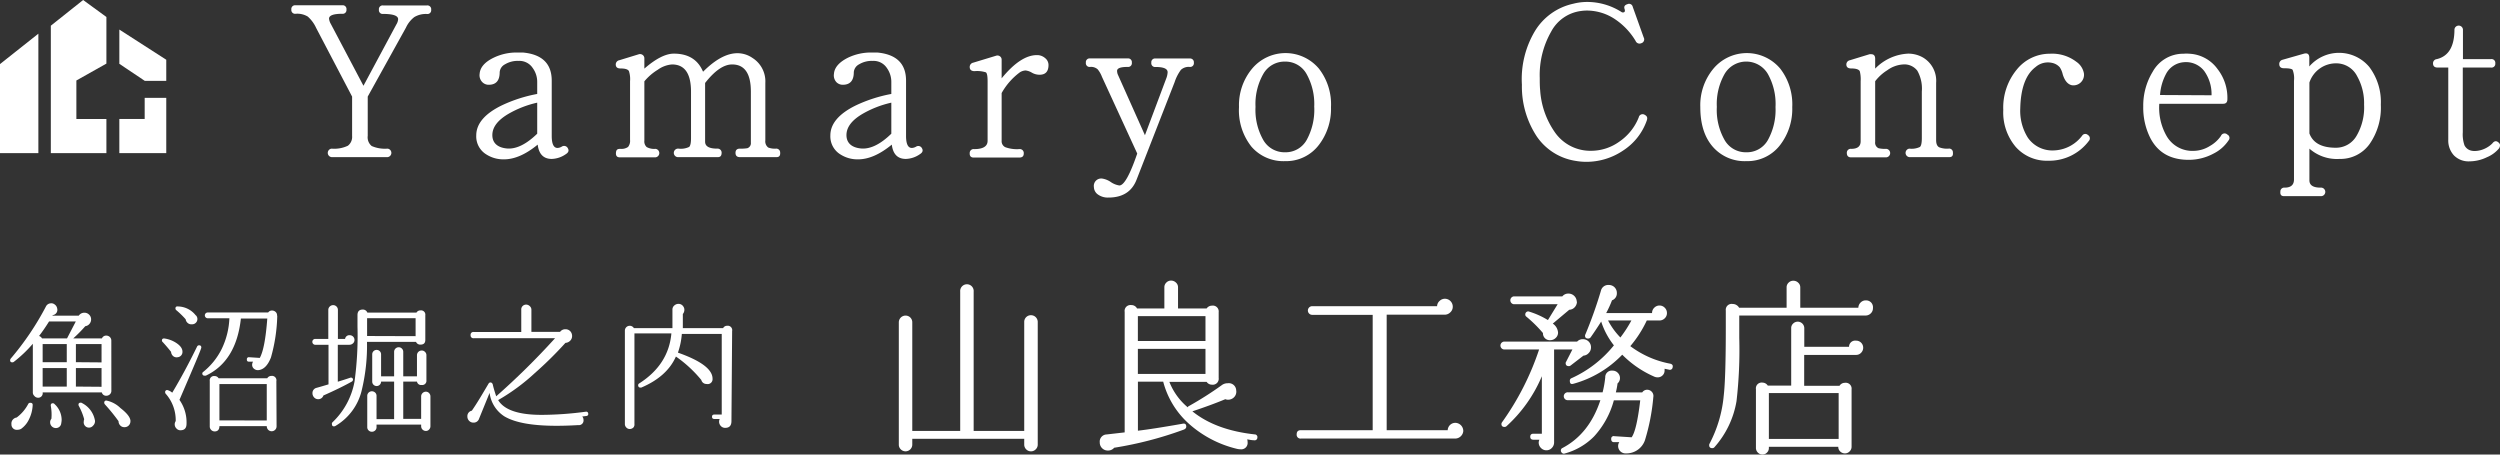
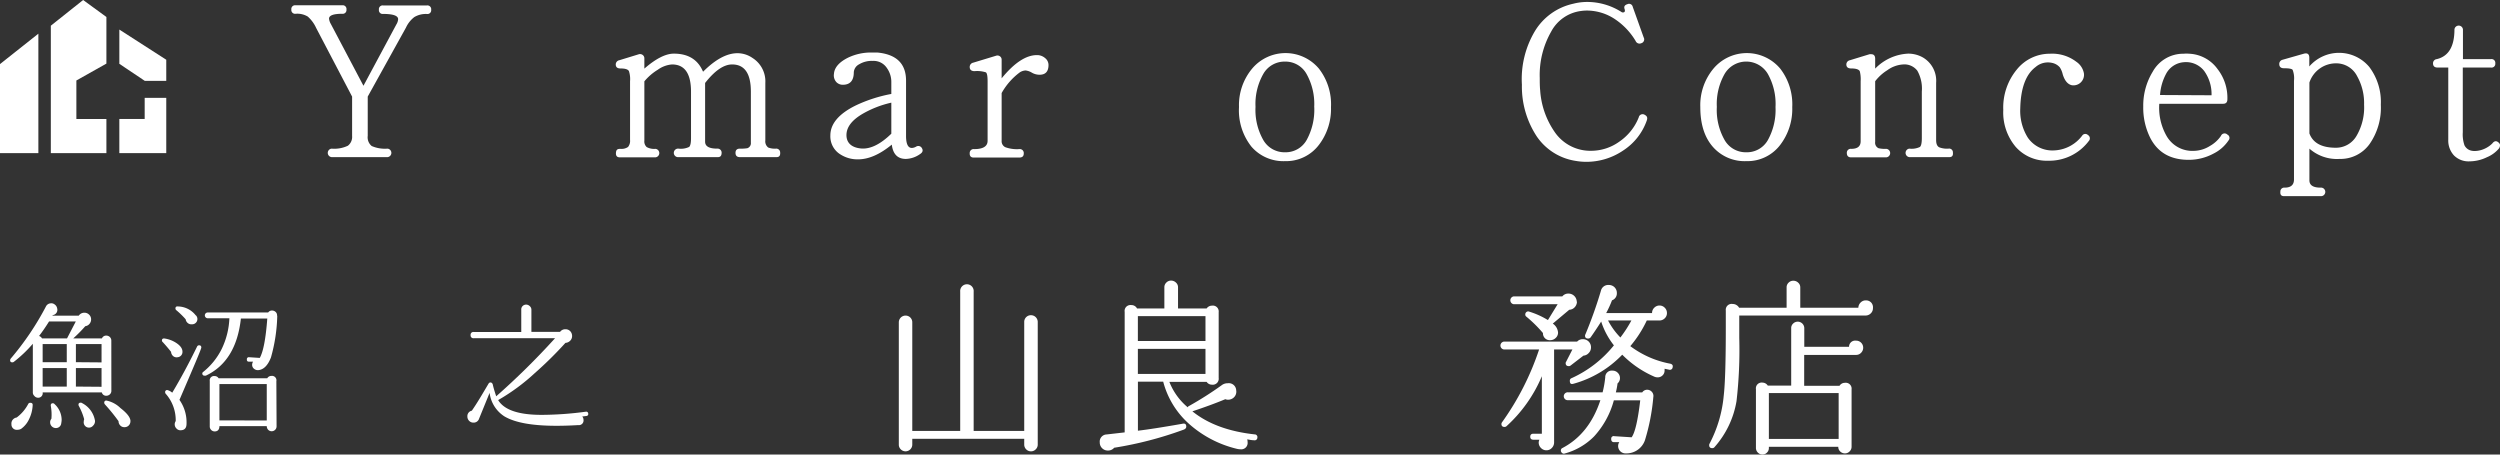
<svg xmlns="http://www.w3.org/2000/svg" viewBox="0 0 473.65 86.11">
  <rect x="0" y="0" width="473.65" height="86.11" fill="#333333" stroke="none" />
  <defs>
    <style>.cls-1{fill:#fff;}</style>
  </defs>
  <g id="Layer_2" data-name="Layer 2">
    <g id="メイン">
      <path class="cls-1" d="M81.69,1.85a.71.71,0,0,1-.81.8,4.24,4.24,0,0,0-2.39.59,5.37,5.37,0,0,0-1.58,2L69.67,18.3v7.45a2.12,2.12,0,0,0,.76,1.92,6.3,6.3,0,0,0,3,.49.81.81,0,0,1,0,1.61H62.82a.81.81,0,0,1,0-1.61,6,6,0,0,0,3.09-.55,2.11,2.11,0,0,0,.8-1.86V18.3l-6.81-13a6.43,6.43,0,0,0-1.59-2.16A3.84,3.84,0,0,0,56,2.61a.71.71,0,0,1-.8-.8A.71.71,0,0,1,56,1h8.84a.71.71,0,0,1,.8.81.71.71,0,0,1-.8.8c-1.66,0-2.5.31-2.5.93a2.5,2.5,0,0,0,.34,1l6.18,11.71L75.09,4.64a2.17,2.17,0,0,0,.34-1c0-.68-1-1-2.84-1a.71.71,0,0,1-.8-.8.71.71,0,0,1,.8-.81h8.29A.72.72,0,0,1,81.69,1.85Z" />
-       <path class="cls-1" d="M107.58,28.08c.25.42.14.79-.34,1.1a4.91,4.91,0,0,1-2.71.93c-1.55,0-2.44-.91-2.66-2.71q-3.39,2.79-6.39,2.79a6,6,0,0,1-3.34-.93,4,4,0,0,1-1.91-3.6c0-2.22,1.62-4.13,4.87-5.71a27.3,27.3,0,0,1,6.68-2.15V15.55a4.44,4.44,0,0,0-.85-2.66,3,3,0,0,0-2.66-1.35,4.62,4.62,0,0,0-2.6.65,1.83,1.83,0,0,0-1,1.5q0,2.37-2.07,2.37a1.67,1.67,0,0,1-1.18-.46A1.84,1.84,0,0,1,90.87,14c.08-1.21.95-2.23,2.62-3.05a9.93,9.93,0,0,1,4.48-1c.37,0,.74,0,1.1,0,3.64.34,5.46,2.11,5.46,5.33V25.75c0,1.52.37,2.28,1.1,2.28a1.7,1.7,0,0,0,.8-.25A.79.79,0,0,1,107.58,28.08Zm-5.8-2.75V19.45a19.31,19.31,0,0,0-5.5,2.15c-2,1.19-3,2.51-3,4s1,2.4,2.87,2.54Q98.73,28.29,101.78,25.33Z" />
      <path class="cls-1" d="M147.81,28.88c.05.59-.17.89-.68.89h-6.94q-.84,0-.84-.81c0-.53.28-.8.84-.8a7.09,7.09,0,0,0,1.4-.08,1,1,0,0,0,.67-1.06V17.37q0-5.16-3.55-5.16-2.37,0-5.12,3.51V26.85c0,.87.76,1.31,2.29,1.31a.76.76,0,0,1,.84.76c0,.57-.21.85-.72.85h-7.44a.81.81,0,1,1,0-1.61,3.64,3.64,0,0,0,2-.32c.24-.21.36-.76.36-1.67v-8.8q0-5.16-3.6-5.16a5.29,5.29,0,0,0-2.69,1,10.24,10.24,0,0,0-2.55,2.2V26.64a1.43,1.43,0,0,0,.44,1.22,2.89,2.89,0,0,0,1.67.34.81.81,0,0,1,0,1.61h-6.77c-.53,0-.77-.3-.72-.89s.31-.72.85-.72a2.16,2.16,0,0,0,1.44-.36,1.82,1.82,0,0,0,.38-1.33V15.39a4.91,4.91,0,0,0-.21-1.91c-.17-.34-.71-.51-1.61-.51-.59,0-.89-.25-.89-.76a.82.82,0,0,1,.68-.8l3.72-1.14a.83.83,0,0,1,.7.14.79.79,0,0,1,.32.66V13q3.25-2.83,5.58-2.84,4.1,0,5.54,3.43,3.51-3.51,6.52-3.51a5,5,0,0,1,2.83.89A5.25,5.25,0,0,1,145,15.72V26.6a1.46,1.46,0,0,0,.55,1.35,3.47,3.47,0,0,0,1.48.21A.73.73,0,0,1,147.81,28.88Z" />
      <path class="cls-1" d="M174.67,28.08c.25.42.14.79-.34,1.1a4.89,4.89,0,0,1-2.71.93c-1.55,0-2.44-.91-2.66-2.71q-3.39,2.79-6.39,2.79a6,6,0,0,1-3.34-.93,4,4,0,0,1-1.91-3.6c0-2.22,1.63-4.13,4.87-5.71a27.44,27.44,0,0,1,6.68-2.15V15.55a4.5,4.5,0,0,0-.84-2.66,3,3,0,0,0-2.67-1.35,4.62,4.62,0,0,0-2.6.65,1.84,1.84,0,0,0-1,1.5c0,1.58-.7,2.37-2.08,2.37a1.69,1.69,0,0,1-1.18-.46A1.87,1.87,0,0,1,158,14c.08-1.21,1-2.23,2.62-3.05a10,10,0,0,1,4.49-1c.36,0,.73,0,1.1,0,3.63.34,5.45,2.11,5.45,5.33V25.75c0,1.52.37,2.28,1.1,2.28a1.73,1.73,0,0,0,.81-.25A.77.77,0,0,1,174.67,28.08Zm-5.8-2.75V19.45a19.31,19.31,0,0,0-5.5,2.15c-2,1.19-3,2.51-3,4s1,2.4,2.88,2.54Q165.83,28.29,168.87,25.33Z" />
      <path class="cls-1" d="M198.65,12.3c0,1.24-.56,1.86-1.69,1.86a2.92,2.92,0,0,1-1.44-.38,3,3,0,0,0-1.22-.43,2.25,2.25,0,0,0-1.06.34,12.43,12.43,0,0,0-3.47,3.94v9.05a1.25,1.25,0,0,0,.7,1.21,6.47,6.47,0,0,0,2.64.36.75.75,0,0,1,.85.84c0,.51-.28.76-.85.76h-8.63c-.53,0-.79-.28-.76-.84a.74.74,0,0,1,.85-.76c1.69,0,2.54-.53,2.54-1.57V15.39c0-1-.11-1.52-.32-1.68a5.39,5.39,0,0,0-2.14-.23c-.62,0-.93-.27-.93-.8a.83.83,0,0,1,.68-.81l4.31-1.31a.8.8,0,0,1,.74.11.76.76,0,0,1,.32.65v3.52c2.4-2.94,4.63-4.4,6.68-4.4A2.3,2.3,0,0,1,198,11,1.67,1.67,0,0,1,198.65,12.3Z" />
-       <path class="cls-1" d="M226.19,11.87a.71.71,0,0,1-.8.81,2.15,2.15,0,0,0-1.65.55,8.1,8.1,0,0,0-1.19,2.32l-7.23,18.53Q214,37.43,210,37.43a3.19,3.19,0,0,1-2.12-.68,1.78,1.78,0,0,1-.63-1.31,1.4,1.4,0,0,1,1.56-1.61,3.93,3.93,0,0,1,1.63.65,3.89,3.89,0,0,0,1.63.66c.88,0,2-2,3.39-6.05l-6.69-14.55a5,5,0,0,0-.8-1.4,1.87,1.87,0,0,0-1.44-.46.71.71,0,0,1-.8-.81.71.71,0,0,1,.8-.8h7.11a.71.71,0,0,1,.8.8.71.71,0,0,1-.8.81c-1.36,0-2,.25-2,.76a2.14,2.14,0,0,0,.12.63l5.16,11.55,4-10.66a3.88,3.88,0,0,0,.3-1.27c0-.67-.76-1-2.29-1a.71.71,0,0,1-.8-.81.71.71,0,0,1,.8-.8h6.52A.71.71,0,0,1,226.19,11.87Z" />
      <path class="cls-1" d="M252.17,20.29a11.2,11.2,0,0,1-2.25,7.11,7.8,7.8,0,0,1-6.47,3.13,8,8,0,0,1-6.34-2.73,11.07,11.07,0,0,1-2.37-7.51A10.8,10.8,0,0,1,237.23,13a8.27,8.27,0,0,1,12.65,0A11,11,0,0,1,252.17,20.29Zm-3.18,0A11.63,11.63,0,0,0,247.53,14a4.57,4.57,0,0,0-4.08-2.33,4.62,4.62,0,0,0-4.1,2.33,11.53,11.53,0,0,0-1.48,6.26,11.49,11.49,0,0,0,1.48,6.28,4.63,4.63,0,0,0,4.1,2.31,4.57,4.57,0,0,0,4.11-2.33A11.91,11.91,0,0,0,249,20.29Z" />
      <path class="cls-1" d="M312,22.83a11.17,11.17,0,0,1-4.48,5.69,12.42,12.42,0,0,1-7,2.14,11.67,11.67,0,0,1-1.95-.17,10.91,10.91,0,0,1-7.38-4.59,17.16,17.16,0,0,1-2.85-9.84,17.76,17.76,0,0,1,2.49-10.21A11.3,11.3,0,0,1,298.06.71a10.51,10.51,0,0,1,2.67-.34,12.12,12.12,0,0,1,6.47,1.9.45.45,0,0,0,.26.09c.36,0,.48-.22.33-.66s0-.74.55-.91a.71.71,0,0,1,1,.51l2.07,5.79a.75.75,0,0,1-.46,1.1.79.79,0,0,1-1.06-.42,12.8,12.8,0,0,0-3.72-4A9.62,9.62,0,0,0,300.65,2a8,8,0,0,0-1.1.08A7.47,7.47,0,0,0,293.88,6a16.59,16.59,0,0,0-2.16,8.78c0,.76,0,1.54.08,2.33a15.62,15.62,0,0,0,2.67,7.78,8.19,8.19,0,0,0,7,3.68,9.19,9.19,0,0,0,5.35-1.75,10.05,10.05,0,0,0,3.66-4.59.74.74,0,0,1,1.14-.47C312.07,22,312.18,22.32,312,22.83Z" />
      <path class="cls-1" d="M339.56,20.29a11.19,11.19,0,0,1-2.24,7.11,7.8,7.8,0,0,1-6.47,3.13,8,8,0,0,1-6.35-2.73c-1.58-1.82-2.36-4.32-2.36-7.51A10.8,10.8,0,0,1,324.63,13a8.27,8.27,0,0,1,12.65,0A11.06,11.06,0,0,1,339.56,20.29Zm-3.17,0A11.63,11.63,0,0,0,334.93,14a4.75,4.75,0,0,0-8.18,0,11.53,11.53,0,0,0-1.48,6.26,11.49,11.49,0,0,0,1.48,6.28,4.61,4.61,0,0,0,4.1,2.31,4.56,4.56,0,0,0,4.1-2.33A11.82,11.82,0,0,0,336.39,20.29Z" />
      <path class="cls-1" d="M370,28.92c.06.57-.17.85-.68.85h-7.57a.81.81,0,0,1,0-1.61,3.64,3.64,0,0,0,2-.32c.24-.21.36-.76.36-1.67V17.33a6.9,6.9,0,0,0-.85-3.93,3.08,3.08,0,0,0-2.7-1.19,5.66,5.66,0,0,0-3,1.1,8.67,8.67,0,0,0-2.29,2.08v11.5a1.13,1.13,0,0,0,.64,1.19,5.25,5.25,0,0,0,1.48.12.81.81,0,0,1,0,1.61h-6.69c-.53,0-.8-.28-.8-.85a.74.74,0,0,1,.84-.76c1.19,0,1.78-.48,1.78-1.44V15.39a6.1,6.1,0,0,0-.17-1.91c-.2-.34-.73-.51-1.61-.51-.62,0-.93-.25-.93-.76a.82.82,0,0,1,.68-.8l3.72-1.14a1.33,1.33,0,0,1,.3,0c.51,0,.76.29.76.85V13a9.32,9.32,0,0,1,6.26-2.84,5.65,5.65,0,0,1,2.84.76,5.12,5.12,0,0,1,2.45,4.78V26.55c0,.71.2,1.16.59,1.36a4.05,4.05,0,0,0,1.74.25A.72.72,0,0,1,370,28.92Z" />
      <path class="cls-1" d="M395.74,26.72a9.38,9.38,0,0,1-7.7,3.73,7.85,7.85,0,0,1-6.15-2.63,10.12,10.12,0,0,1-2.35-7,11.31,11.31,0,0,1,2.56-7.64,8,8,0,0,1,6.28-3,7.55,7.55,0,0,1,5,1.52,3.38,3.38,0,0,1,1.44,2.2,2,2,0,0,1-2.28,2.25c-.79-.17-1.37-.86-1.74-2.08a4,4,0,0,0-.55-1.31,2.62,2.62,0,0,0-1.44-.84,3.56,3.56,0,0,0-3.17.8c-1.83,1.38-2.79,4-2.88,7.78a9.58,9.58,0,0,0,1.44,5.59,5.63,5.63,0,0,0,4.91,2.41,7,7,0,0,0,5.37-2.79.71.71,0,0,1,1.1-.13A.73.73,0,0,1,395.74,26.72Z" />
      <path class="cls-1" d="M422.22,26.6a7.33,7.33,0,0,1-2.83,2.49,9.86,9.86,0,0,1-4.74,1.19c-3.44,0-5.86-1.4-7.28-4.19a12.79,12.79,0,0,1-1.31-5.92,12.26,12.26,0,0,1,1.78-6.56,6.6,6.6,0,0,1,5.84-3.43,7.17,7.17,0,0,1,1.14,0,7,7,0,0,1,5.33,2.92A8.85,8.85,0,0,1,422,18.81c0,.57-.27.85-.8.85h-12.1a10.78,10.78,0,0,0,1.35,6.05,5.63,5.63,0,0,0,5.25,2.87,5.92,5.92,0,0,0,3-.93,6.27,6.27,0,0,0,2.08-1.9A.74.74,0,0,1,422,25.5.7.7,0,0,1,422.22,26.6ZM419,18.05a7.51,7.51,0,0,0-1.4-4.61,4.36,4.36,0,0,0-3.89-1.65A4.15,4.15,0,0,0,410.38,14a9.9,9.9,0,0,0-1.14,4Z" />
      <path class="cls-1" d="M451.07,19.83a12,12,0,0,1-2.13,7.46,6.79,6.79,0,0,1-5.69,2.82,7.89,7.89,0,0,1-5.71-1.95v6c0,.93.7,1.39,2.11,1.39a.81.81,0,1,1,0,1.61h-6.94c-.5,0-.73-.28-.67-.84a.72.72,0,0,1,.8-.77c1.19,0,1.78-.52,1.78-1.56V15.3a4.47,4.47,0,0,0-.26-2.07q-.24-.3-1.65-.3c-.59,0-.88-.27-.88-.8a.81.81,0,0,1,.63-.81l4-1.14c.7-.2,1.06.06,1.06.76v1.65a7.46,7.46,0,0,1,11.36.09A11,11,0,0,1,451.07,19.83Zm-3.17,0a10.38,10.38,0,0,0-1.31-5.38A4.43,4.43,0,0,0,442.7,12a5.31,5.31,0,0,0-5.16,3.64v9.64q1,2.71,5,2.71a4.48,4.48,0,0,0,3.91-2.22A10.62,10.62,0,0,0,447.9,19.83Z" />
      <path class="cls-1" d="M473.49,28.08a5.94,5.94,0,0,1-2.32,1.71,7.66,7.66,0,0,1-3.3.78,3.88,3.88,0,0,1-2.94-1.12,4.17,4.17,0,0,1-1.08-3V12.8h-2c-.59,0-.89-.26-.89-.8a.79.79,0,0,1,.72-.8c2.23-.54,3.34-2.41,3.34-5.63a.81.81,0,0,1,1.61,0V11.2h5.33a.71.71,0,0,1,.8.8.71.71,0,0,1-.8.8H466.6V25.07a6.31,6.31,0,0,0,.32,2.46,1.91,1.91,0,0,0,1.24,1,2.84,2.84,0,0,0,.72.08,4.71,4.71,0,0,0,2-.5,4.76,4.76,0,0,0,1.31-.93c.37-.48.75-.55,1.14-.22S473.75,27.57,473.49,28.08Z" />
      <path class="cls-1" d="M21.1,74.06a.89.89,0,0,1-.27.64,1,1,0,0,1-.67.28.84.84,0,0,1-.87-.63H8.08a.85.85,0,0,1-.94,1A.88.88,0,0,1,6.5,75a.86.86,0,0,1-.28-.64V65.13a24.61,24.61,0,0,1-3.59,3.42.46.46,0,0,1-.29.1q-.42,0-.42-.39a.56.56,0,0,1,.13-.34,53.2,53.2,0,0,0,6.66-9.87,1.07,1.07,0,0,1,.87-.58,1,1,0,0,1,.81.24,1.14,1.14,0,0,1,.45.76A1,1,0,0,1,10,59.7l-.08.11h5A1.25,1.25,0,0,1,16,59.25a1.22,1.22,0,0,1,.89.37,1.2,1.2,0,0,1,.37.89,1.27,1.27,0,0,1-.3.84,1.22,1.22,0,0,1-.8.45,27.31,27.31,0,0,1-2.28,2.31h5.43a.87.87,0,0,1,.84-.53,1,1,0,0,1,.67.28.92.92,0,0,1,.27.67ZM6.19,76.76a6.66,6.66,0,0,1-.68,2.65A4.64,4.64,0,0,1,4,81.25a1.47,1.47,0,0,1-.71.18,1,1,0,0,1-1.12-1.05,1.11,1.11,0,0,1,.23-.84,1.19,1.19,0,0,1,.76-.44,7.63,7.63,0,0,0,2.18-2.55.41.41,0,0,1,.37-.24C6.06,76.31,6.21,76.46,6.19,76.76Zm8.17-15.85H9.29c-.58.94-1.21,1.86-1.89,2.75a.86.86,0,0,1,.55.45H12.7Zm-1.71,7.71V65.19H8.08v3.43Zm0,4.62V69.73H8.08v3.51Zm-1.05,7a1,1,0,0,1-1,.86A1.08,1.08,0,0,1,9.5,80a1,1,0,0,1,.24-.66,9.21,9.21,0,0,0-.11-2.41c-.05-.35.08-.53.4-.53a.41.41,0,0,1,.31.16,4.09,4.09,0,0,1,1.34,2.94A3.36,3.36,0,0,1,11.6,80.2Zm7.64-11.58V65.19H14.38v3.43Zm0,4.62V69.73H14.38v3.51ZM18,79.73a1.17,1.17,0,0,1-.36.91,1,1,0,0,1-1.77-.78,1.25,1.25,0,0,1,.08-.42,11.45,11.45,0,0,0-1-2.5.5.5,0,0,1-.08-.26q0-.39.42-.39a.38.38,0,0,1,.26.08A4.6,4.6,0,0,1,18,79.73Zm6.71.07a1.1,1.1,0,0,1-1.2,1.13,1,1,0,0,1-.75-.35,1.12,1.12,0,0,1-.3-.78,35.24,35.24,0,0,0-2.57-3.17.51.51,0,0,1-.14-.32.37.37,0,0,1,.42-.42,5.32,5.32,0,0,1,2.65,1.42Q24.72,78.78,24.72,79.8Z" />
      <path class="cls-1" d="M34.57,66.63a1,1,0,0,1-.92,1.05,1,1,0,0,1-.84-.21,1.17,1.17,0,0,1-.4-.81c-.57-.72-1.1-1.33-1.57-1.84a.39.39,0,0,1-.16-.32c0-.29.19-.42.55-.36a5.48,5.48,0,0,1,2.08.78Q34.57,65.72,34.57,66.63ZM34,75.76a7.37,7.37,0,0,1,1.34,4.52q0,1.16-1,1.23a1,1,0,0,1-.88-.3,1.1,1.1,0,0,1-.17-1.43,7.55,7.55,0,0,0-1.87-5.15.44.44,0,0,1-.13-.31.37.37,0,0,1,.42-.42,2.24,2.24,0,0,1,.92.5q2.31-3.84,4.7-8.72a.41.41,0,0,1,.37-.26c.3,0,.44.14.44.42S36.71,69.46,34,75.76Zm3.13-16a1,1,0,0,1-.82,1.68,1,1,0,0,1-.75-.25,1.09,1.09,0,0,1-.38-.69,15.83,15.83,0,0,0-1.75-1.71.43.43,0,0,1-.19-.34c0-.3.16-.43.47-.39A4.37,4.37,0,0,1,37.09,59.75Zm15.4.06a31.35,31.35,0,0,1-1.2,7.92C50.76,69.18,50,70,49,70.12a1.13,1.13,0,0,1-.87-.25.94.94,0,0,1-.36-.75,1.11,1.11,0,0,1,.18-.6l-.79,0q-.42,0-.39-.45a.37.37,0,0,1,.45-.39l2,.13q1-1.79,1.42-7.46h-5Q44.75,68.45,39,71.17a.79.79,0,0,1-.24,0,.39.39,0,0,1-.23-.73A12.93,12.93,0,0,0,42,66.12a14.7,14.7,0,0,0,1.46-5.82h-4.1a.55.55,0,1,1,0-1.1H50.81a.87.87,0,0,1,.74-.37,1,1,0,0,1,.68.28A.85.85,0,0,1,52.49,59.81Zm-.13,20.94a.92.92,0,0,1-.27.67.93.93,0,0,1-1.32,0,1,1,0,0,1-.27-.69H41.57c0,.63-.3,1-.91,1a.94.94,0,0,1-.92-.92V72.17a.81.81,0,0,1,.92-.92.85.85,0,0,1,.76.42h9.21a.89.89,0,0,1,.79-.45.84.84,0,0,1,.94,1Zm-1.86-1.1V72.77H41.57v6.88Z" />
-       <path class="cls-1" d="M67.16,64.4a.83.83,0,0,1-.28.65,1,1,0,0,1-.69.27H64v7c.85-.26,1.61-.5,2.28-.73a.47.47,0,0,1,.42,0,.41.41,0,0,1,.18.34.46.46,0,0,1-.29.4c-1.43.8-3.21,1.67-5.32,2.6a1,1,0,0,1-1,.7,1,1,0,0,1-.76-.34,1.14,1.14,0,0,1-.31-.81,1,1,0,0,1,.77-1c.52-.14,1.27-.36,2.27-.66V65.32H59.66a.56.56,0,0,1,0-1.11H62.2V58.7a.87.87,0,0,1,.28-.63.92.92,0,0,1,.64-.26.9.9,0,0,1,.9.89v5.51h1.36a.81.81,0,0,1,.89-.7.89.89,0,0,1,.89.89Zm13.42,0c0,.6-.31.89-.92.89a.86.86,0,0,1-.84-.52H69.53a35.88,35.88,0,0,1-1,9.19,10.64,10.64,0,0,1-4.93,6.71.59.59,0,0,1-.32.11q-.39,0-.39-.42A.35.35,0,0,1,63,80a14.16,14.16,0,0,0,4.17-7.72,63.81,63.81,0,0,0,.56-10.44V59.7q0-1.05,1-1.05a.89.89,0,0,1,.87.58H78.9a.83.83,0,0,1,.76-.42.81.81,0,0,1,.92.92Zm-1.84-.71V60.28H69.55l0,3.38Zm2.81,17.06a.89.89,0,0,1-.25.63.81.81,0,0,1-.62.27.9.9,0,0,1-.89-.9v-.31H71.34v.5a.82.82,0,0,1-.26.61.88.88,0,0,1-.63.25.85.85,0,0,1-.61-.25.82.82,0,0,1-.26-.61V75a.84.84,0,0,1,.26-.62.9.9,0,0,1,.61-.25.93.93,0,0,1,.63.25.84.84,0,0,1,.26.62v4.41h3.33V72.3H72.2a.84.84,0,0,1-1.68,0V67.13a.84.84,0,1,1,1.68,0V71.3h2.47V66.66a.85.85,0,0,1,.25-.61.84.84,0,0,1,.62-.26.82.82,0,0,1,.61.26.85.85,0,0,1,.25.61V71.3H79v-4a.89.89,0,0,1,.89-.89.82.82,0,0,1,.63.26.83.83,0,0,1,.27.63v4.75a.8.8,0,0,1-.92.89A.78.78,0,0,1,79,72.3H76.4v7.06h3.39V75.11a.9.9,0,0,1,.89-.9.81.81,0,0,1,.62.27.89.89,0,0,1,.25.63Z" />
      <path class="cls-1" d="M111.44,78.33a.37.37,0,0,1-.34.48l-.79.1a.92.92,0,0,1,.24.63.88.88,0,0,1-1,1c-1.48.09-2.87.13-4.14.13q-6.85,0-9.84-1.78a6.18,6.18,0,0,1-2.81-4.46l-2,4.91a1.06,1.06,0,0,1-1.05.73,1.11,1.11,0,0,1-.9-.42,1.12,1.12,0,0,1-.26-.73,1.05,1.05,0,0,1,.84-1.11c1-1.43,2-3.15,3.18-5.14a.4.4,0,0,1,.36-.21c.18,0,.32.11.42.34q.16.77.66,2.28a137.85,137.85,0,0,0,11.15-11H89.76a.53.53,0,0,1-.6-.6.52.52,0,0,1,.6-.58h9V58.7A.9.9,0,0,1,99,58a.94.94,0,0,1,.68-.29,1,1,0,0,1,.69.29.89.89,0,0,1,.31.68v4.2h5.43a1.18,1.18,0,0,1,1-.5,1.21,1.21,0,0,1,1.18.76,1.42,1.42,0,0,1,.1.53,1.24,1.24,0,0,1-.36.88,1.35,1.35,0,0,1-.9.41,72.05,72.05,0,0,1-5.82,5.74,37.94,37.94,0,0,1-6.93,5.1q1.7,2.81,8.27,2.8A64.22,64.22,0,0,0,111,78,.37.37,0,0,1,111.44,78.33Z" />
-       <path class="cls-1" d="M138.58,79.78c0,.86-.39,1.28-1.18,1.28a1.07,1.07,0,0,1-.83-.35,1.18,1.18,0,0,1-.33-.83,1.25,1.25,0,0,1,.11-.5h-1q-.45,0-.45-.42t.45-.42h1.39V63.27h-7.56a13.88,13.88,0,0,1-.74,3.54Q135,69.12,135,71.75a.93.93,0,0,1-1.13,1,1,1,0,0,1-1-.76,23.9,23.9,0,0,0-4.81-4.44q-1.69,3.81-6.56,5.88a.35.35,0,0,1-.18,0c-.26,0-.4-.15-.42-.44a.41.41,0,0,1,.21-.35q5.56-3.55,6.09-9.47h-7V80.33A.86.86,0,0,1,120,81a1,1,0,0,1-.69.28.86.86,0,0,1-.64-.28.9.9,0,0,1-.28-.64V62.64a.92.92,0,0,1,1.71-.47h7.3l0-3.47a1,1,0,0,1,.34-.81,1.17,1.17,0,0,1,.82-.32,1.06,1.06,0,0,1,.89.48,1.07,1.07,0,0,1,.21.65,1.2,1.2,0,0,1-.29.79c0,1.14,0,2,0,2.68h7.63a.84.84,0,0,1,.77-.45.84.84,0,0,1,.94,1Z" />
      <path class="cls-1" d="M196.61,84.23a1.23,1.23,0,0,1-.38.9,1.22,1.22,0,0,1-.9.38,1.24,1.24,0,0,1-.91-.38,1.26,1.26,0,0,1-.37-.9v-1.1H172.84v1.1a1.26,1.26,0,0,1-.37.9,1.27,1.27,0,0,1-1.81,0,1.22,1.22,0,0,1-.37-.9V61.06a1.28,1.28,0,0,1,2.18-.9,1.26,1.26,0,0,1,.37.9V81.64h9.08V55.25a1.28,1.28,0,1,1,2.55,0V81.64h9.58V61a1.26,1.26,0,0,1,1.28-1.28A1.28,1.28,0,0,1,196.61,61Z" />
      <path class="cls-1" d="M238.22,82.92a.51.51,0,0,1-.64.49c-.43,0-.85-.1-1.28-.17a2,2,0,0,1,.07.53A1.21,1.21,0,0,1,235,85.12a2.8,2.8,0,0,1-.64-.08,21,21,0,0,1-9.08-4.73,16.17,16.17,0,0,1-4.9-8h-4.79v9.29q2.7-.31,8.41-1.31c.5-.12.75.06.75.53q0,.42-.54.6a69.84,69.84,0,0,1-13.12,3.41,1.5,1.5,0,0,1-1.17.53,1.52,1.52,0,0,1-1.56-1.56,1.35,1.35,0,0,1,1.31-1.49l3.41-.39V59.08a1.11,1.11,0,0,1,1.24-1.28,1.18,1.18,0,0,1,1.1.64h5.18v-4a1.21,1.21,0,0,1,.37-.9,1.23,1.23,0,0,1,.9-.38,1.32,1.32,0,0,1,.93.38,1.19,1.19,0,0,1,.39.9v4h5.42a1.21,1.21,0,0,1,1-.53,1.11,1.11,0,0,1,1.28,1.24V71.6a1.13,1.13,0,0,1-1.28,1.28,1.19,1.19,0,0,1-1-.53h-7.06a11.91,11.91,0,0,0,3.48,4.82.42.42,0,0,1,.24-.25A65.48,65.48,0,0,0,231.44,73a1.83,1.83,0,0,1,1.17-.39,1.4,1.4,0,0,1,1.6,1.35,1.48,1.48,0,0,1-.37,1.26,1.57,1.57,0,0,1-1.19.51,1.27,1.27,0,0,1-.5-.1c-1.82.76-3.9,1.52-6.24,2.3q4.4,3.56,11.81,4.37A.51.51,0,0,1,238.22,82.92Zm-9.83-18.31V59.89H215.58v4.72Zm0,6.24V66.1H215.58v4.75Z" />
-       <path class="cls-1" d="M277.24,81.6a1.56,1.56,0,0,1-1.53,1.49H246.48a.72.72,0,0,1-.81-.81q0-.78.81-.78h13.59V59.65H248.61a.82.82,0,0,1,0-1.64h23.66a1.38,1.38,0,0,1,.48-1,1.45,1.45,0,0,1,1-.41,1.5,1.5,0,0,1,1.49,1.49,1.41,1.41,0,0,1-.46,1.08,1.48,1.48,0,0,1-1.06.45h-11V81.5h11.56a1.47,1.47,0,0,1,.46-1,1.45,1.45,0,0,1,1-.39,1.54,1.54,0,0,1,1.49,1.49Z" />
      <path class="cls-1" d="M301.43,65.82a1.48,1.48,0,0,1-.43,1.06,1.44,1.44,0,0,1-1,.5l-2.44,1.88a.54.54,0,0,1-.32.11c-.4,0-.61-.19-.61-.57a.41.41,0,0,1,.08-.25l1.2-2.34h-3.47V83.87a1.48,1.48,0,0,1-.43,1,1.36,1.36,0,0,1-1,.44,1.39,1.39,0,0,1-1.06-.44,1.44,1.44,0,0,1-.43-1,1.25,1.25,0,0,1,.14-.56h-1.13c-.4,0-.61-.19-.61-.57s.21-.57.61-.57h1.59V71.28a26.79,26.79,0,0,1-6.7,9.47.55.55,0,0,1-.36.14c-.4,0-.6-.19-.6-.56a.61.61,0,0,1,.14-.36,51.59,51.59,0,0,0,7-13.76h-6.49a.75.75,0,1,1,0-1.49h13.69a1.45,1.45,0,0,1,1.06-.46,1.55,1.55,0,0,1,1.14.46A1.53,1.53,0,0,1,301.43,65.82Zm-2.66-8.69a1.57,1.57,0,0,1-.41,1.06,1.46,1.46,0,0,1-1.05.5l-3.12,2.62a2.24,2.24,0,0,1,1,1.71,1.37,1.37,0,0,1-.44,1,1.46,1.46,0,0,1-1,.43,1.29,1.29,0,0,1-1.42-1.35A24.77,24.77,0,0,0,289.19,60a.48.48,0,0,1-.21-.43.55.55,0,0,1,.23-.46.51.51,0,0,1,.51-.07,15.49,15.49,0,0,1,3.55,1.6l1.84-3h-8.3a.75.75,0,0,1,0-1.49H296a1.44,1.44,0,0,1,1.17-.53,1.57,1.57,0,0,1,1.56,1.56Zm14.47,18.09a39.19,39.19,0,0,1-1.59,8.19,3.71,3.71,0,0,1-3.59,2.49,1.4,1.4,0,0,1-1.49-1.39,1.33,1.33,0,0,1,.22-.74l-1,0c-.38,0-.55-.24-.53-.64a.47.47,0,0,1,.6-.49l3.27.21c.64-.88,1.18-3.2,1.63-7h-5A16.39,16.39,0,0,1,302,82.7a12.38,12.38,0,0,1-5.57,3.23.49.49,0,0,1-.49-.12.58.58,0,0,1-.22-.45.5.5,0,0,1,.32-.49q5.07-2.67,7.17-9.05h-6.1a.75.75,0,1,1,0-1.49h6.52a18.66,18.66,0,0,0,.5-2.85,1.23,1.23,0,0,1,1.38-1.26,1.35,1.35,0,0,1,1,.42,1.38,1.38,0,0,1,.41,1,1.3,1.3,0,0,1-.46,1,14.51,14.51,0,0,1-.32,1.7h5a1.11,1.11,0,0,1,.93-.5,1.19,1.19,0,0,1,.9.41A1.16,1.16,0,0,1,313.24,75.22Zm3.66-5.64a.52.52,0,0,1-.68.46l-.85-.18a2.2,2.2,0,0,1,0,.36,1.23,1.23,0,0,1-.38.9,1.27,1.27,0,0,1-.94.37,1.54,1.54,0,0,1-.56-.1,19.51,19.51,0,0,1-6.14-4.19,20.26,20.26,0,0,1-9.22,5.5c-.48.14-.71,0-.71-.57a.49.49,0,0,1,.35-.49,21.85,21.85,0,0,0,8-6.21,14.49,14.49,0,0,1-2.41-4.51c-.78,1.23-1.46,2.23-2,3a.58.58,0,0,1-.46.22q-.6,0-.6-.54a.45.45,0,0,1,.07-.25,81.51,81.51,0,0,0,2.94-8.26,1.42,1.42,0,0,1,1.49-1.1,1.5,1.5,0,0,1,1.53,1.53,1.39,1.39,0,0,1-.92,1.38,20.77,20.77,0,0,1-1.1,2.41H313a1.34,1.34,0,0,1,.41-1,1.38,1.38,0,0,1,2,0,1.38,1.38,0,0,1,.41,1,1.35,1.35,0,0,1-.42,1,1.42,1.42,0,0,1-1,.41H312a21.81,21.81,0,0,1-3.12,4.86,18.13,18.13,0,0,0,7.59,3.33C316.81,69,317,69.22,316.9,69.58Zm-7.81-8.87h-4.43A13.4,13.4,0,0,0,307,63.94,24.44,24.44,0,0,0,309.09,60.71Z" />
      <path class="cls-1" d="M354.85,58.37a1.34,1.34,0,0,1-.41,1,1.38,1.38,0,0,1-1,.41H329.52V64A84.11,84.11,0,0,1,329,76a17.48,17.48,0,0,1-4.15,8.69.53.53,0,0,1-.43.22q-.6,0-.6-.57a.55.55,0,0,1,.07-.28,24.24,24.24,0,0,0,2.69-9.12q.39-3.33.39-13V58.83a1.11,1.11,0,0,1,1.28-1.24,1.41,1.41,0,0,1,1.24.71h9V54.43a1.19,1.19,0,0,1,.37-.87,1.22,1.22,0,0,1,.9-.37,1.29,1.29,0,0,1,.93.37,1.17,1.17,0,0,1,.39.87V58.3h11a1.45,1.45,0,0,1,.45-1,1.34,1.34,0,0,1,1-.39,1.32,1.32,0,0,1,1,.43A1.34,1.34,0,0,1,354.85,58.37ZM353,65.89a1.33,1.33,0,0,1-.39.94,1.28,1.28,0,0,1-1,.41l-9.79,0v5.85h6.7a1.16,1.16,0,0,1,1-.56,1.11,1.11,0,0,1,1.28,1.24V84.65a1.21,1.21,0,0,1-.37.87,1.2,1.2,0,0,1-.87.38,1.26,1.26,0,0,1-.91-.36,1.17,1.17,0,0,1-.37-.89H335.13v.22a1.18,1.18,0,0,1-.36.88,1.14,1.14,0,0,1-.85.36,1.18,1.18,0,0,1-.88-.37,1.22,1.22,0,0,1-.36-.87V73.73a1.09,1.09,0,0,1,1.24-1.24,1.2,1.2,0,0,1,1,.56h4.44V62.16a1.15,1.15,0,0,1,.37-.86,1.24,1.24,0,0,1,2.11.86v3.55h8.48a1.16,1.16,0,0,1,1.31-1.17A1.33,1.33,0,0,1,353,65.89Zm-4.65,17.27V74.47H335.13v8.69Z" />
      <polygon class="cls-1" points="7.27 6.38 7.27 29.01 0 29.01 0 12.14 7.27 6.38" />
      <polygon class="cls-1" points="9.63 4.87 9.63 29.01 20.16 29.01 20.16 22.54 14.47 22.54 14.47 15.25 20.16 12.05 20.16 3.22 15.75 0 9.63 4.87" />
      <polygon class="cls-1" points="22.61 5.6 22.61 12.09 27.43 15.32 31.5 15.32 31.5 11.32 22.61 5.6" />
      <polygon class="cls-1" points="27.41 18.54 27.41 22.54 22.61 22.54 22.61 29.01 31.5 29.01 31.5 18.54 27.41 18.54" />
    </g>
  </g>
</svg>